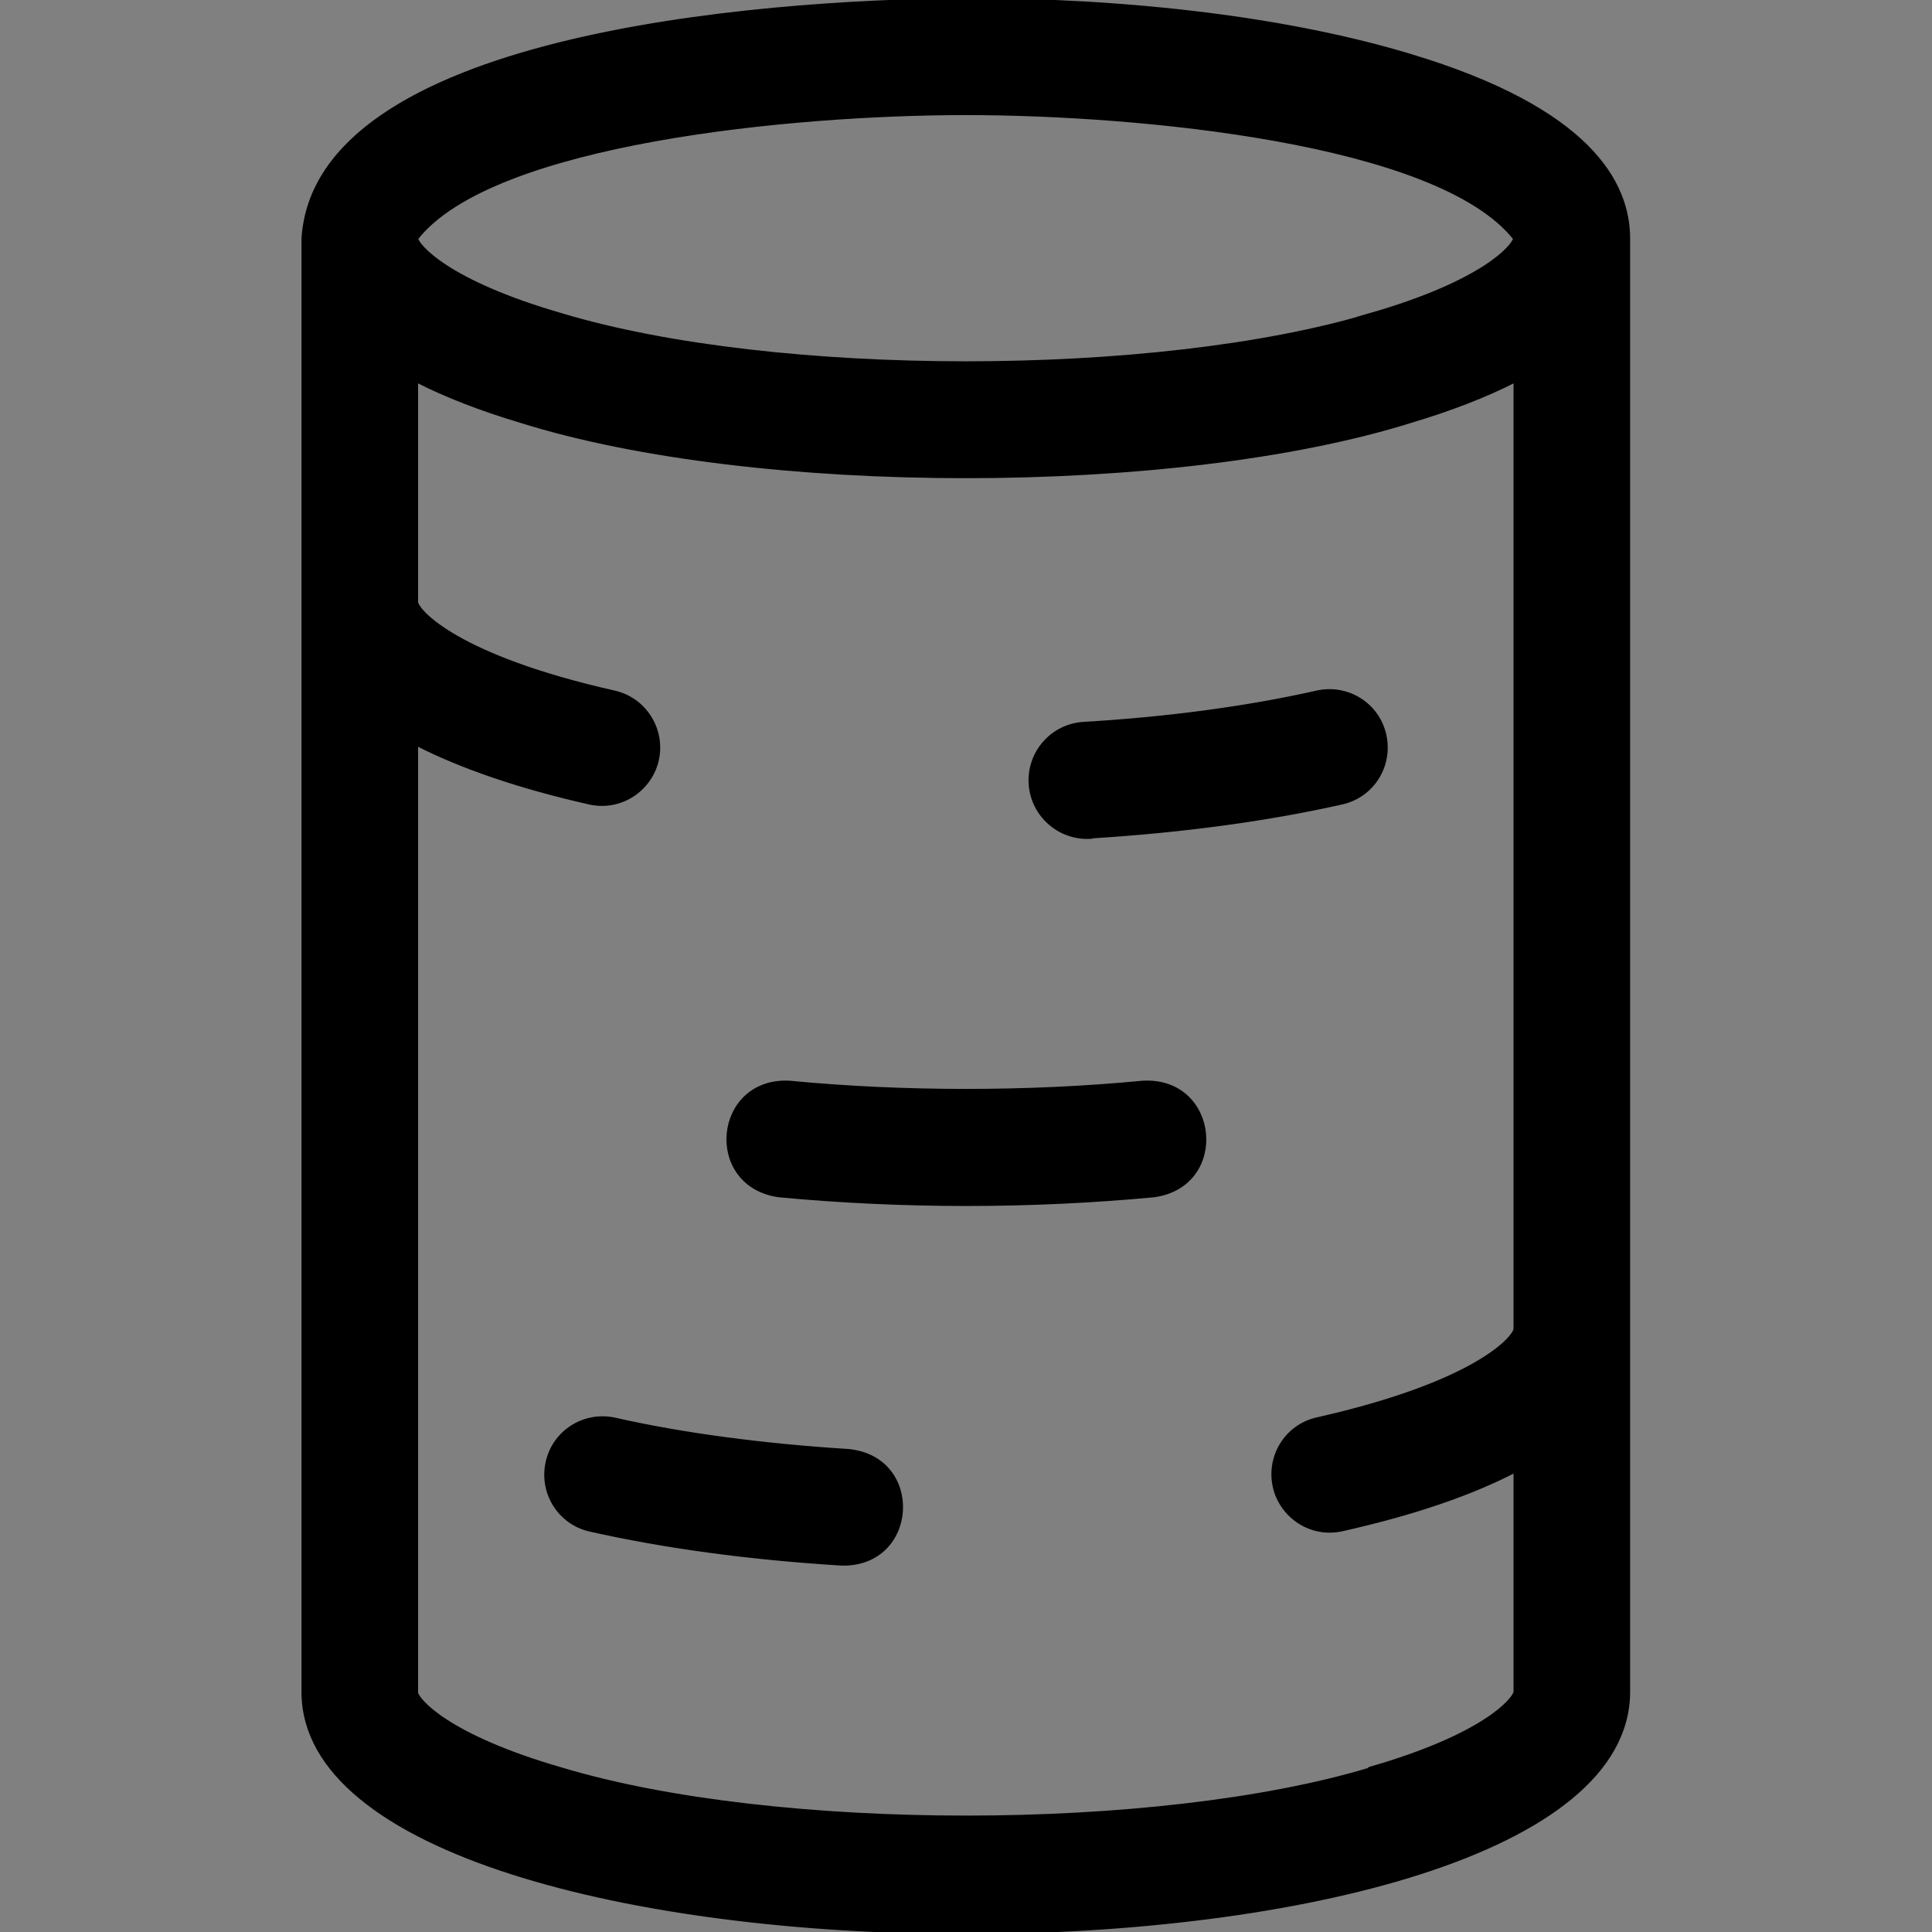
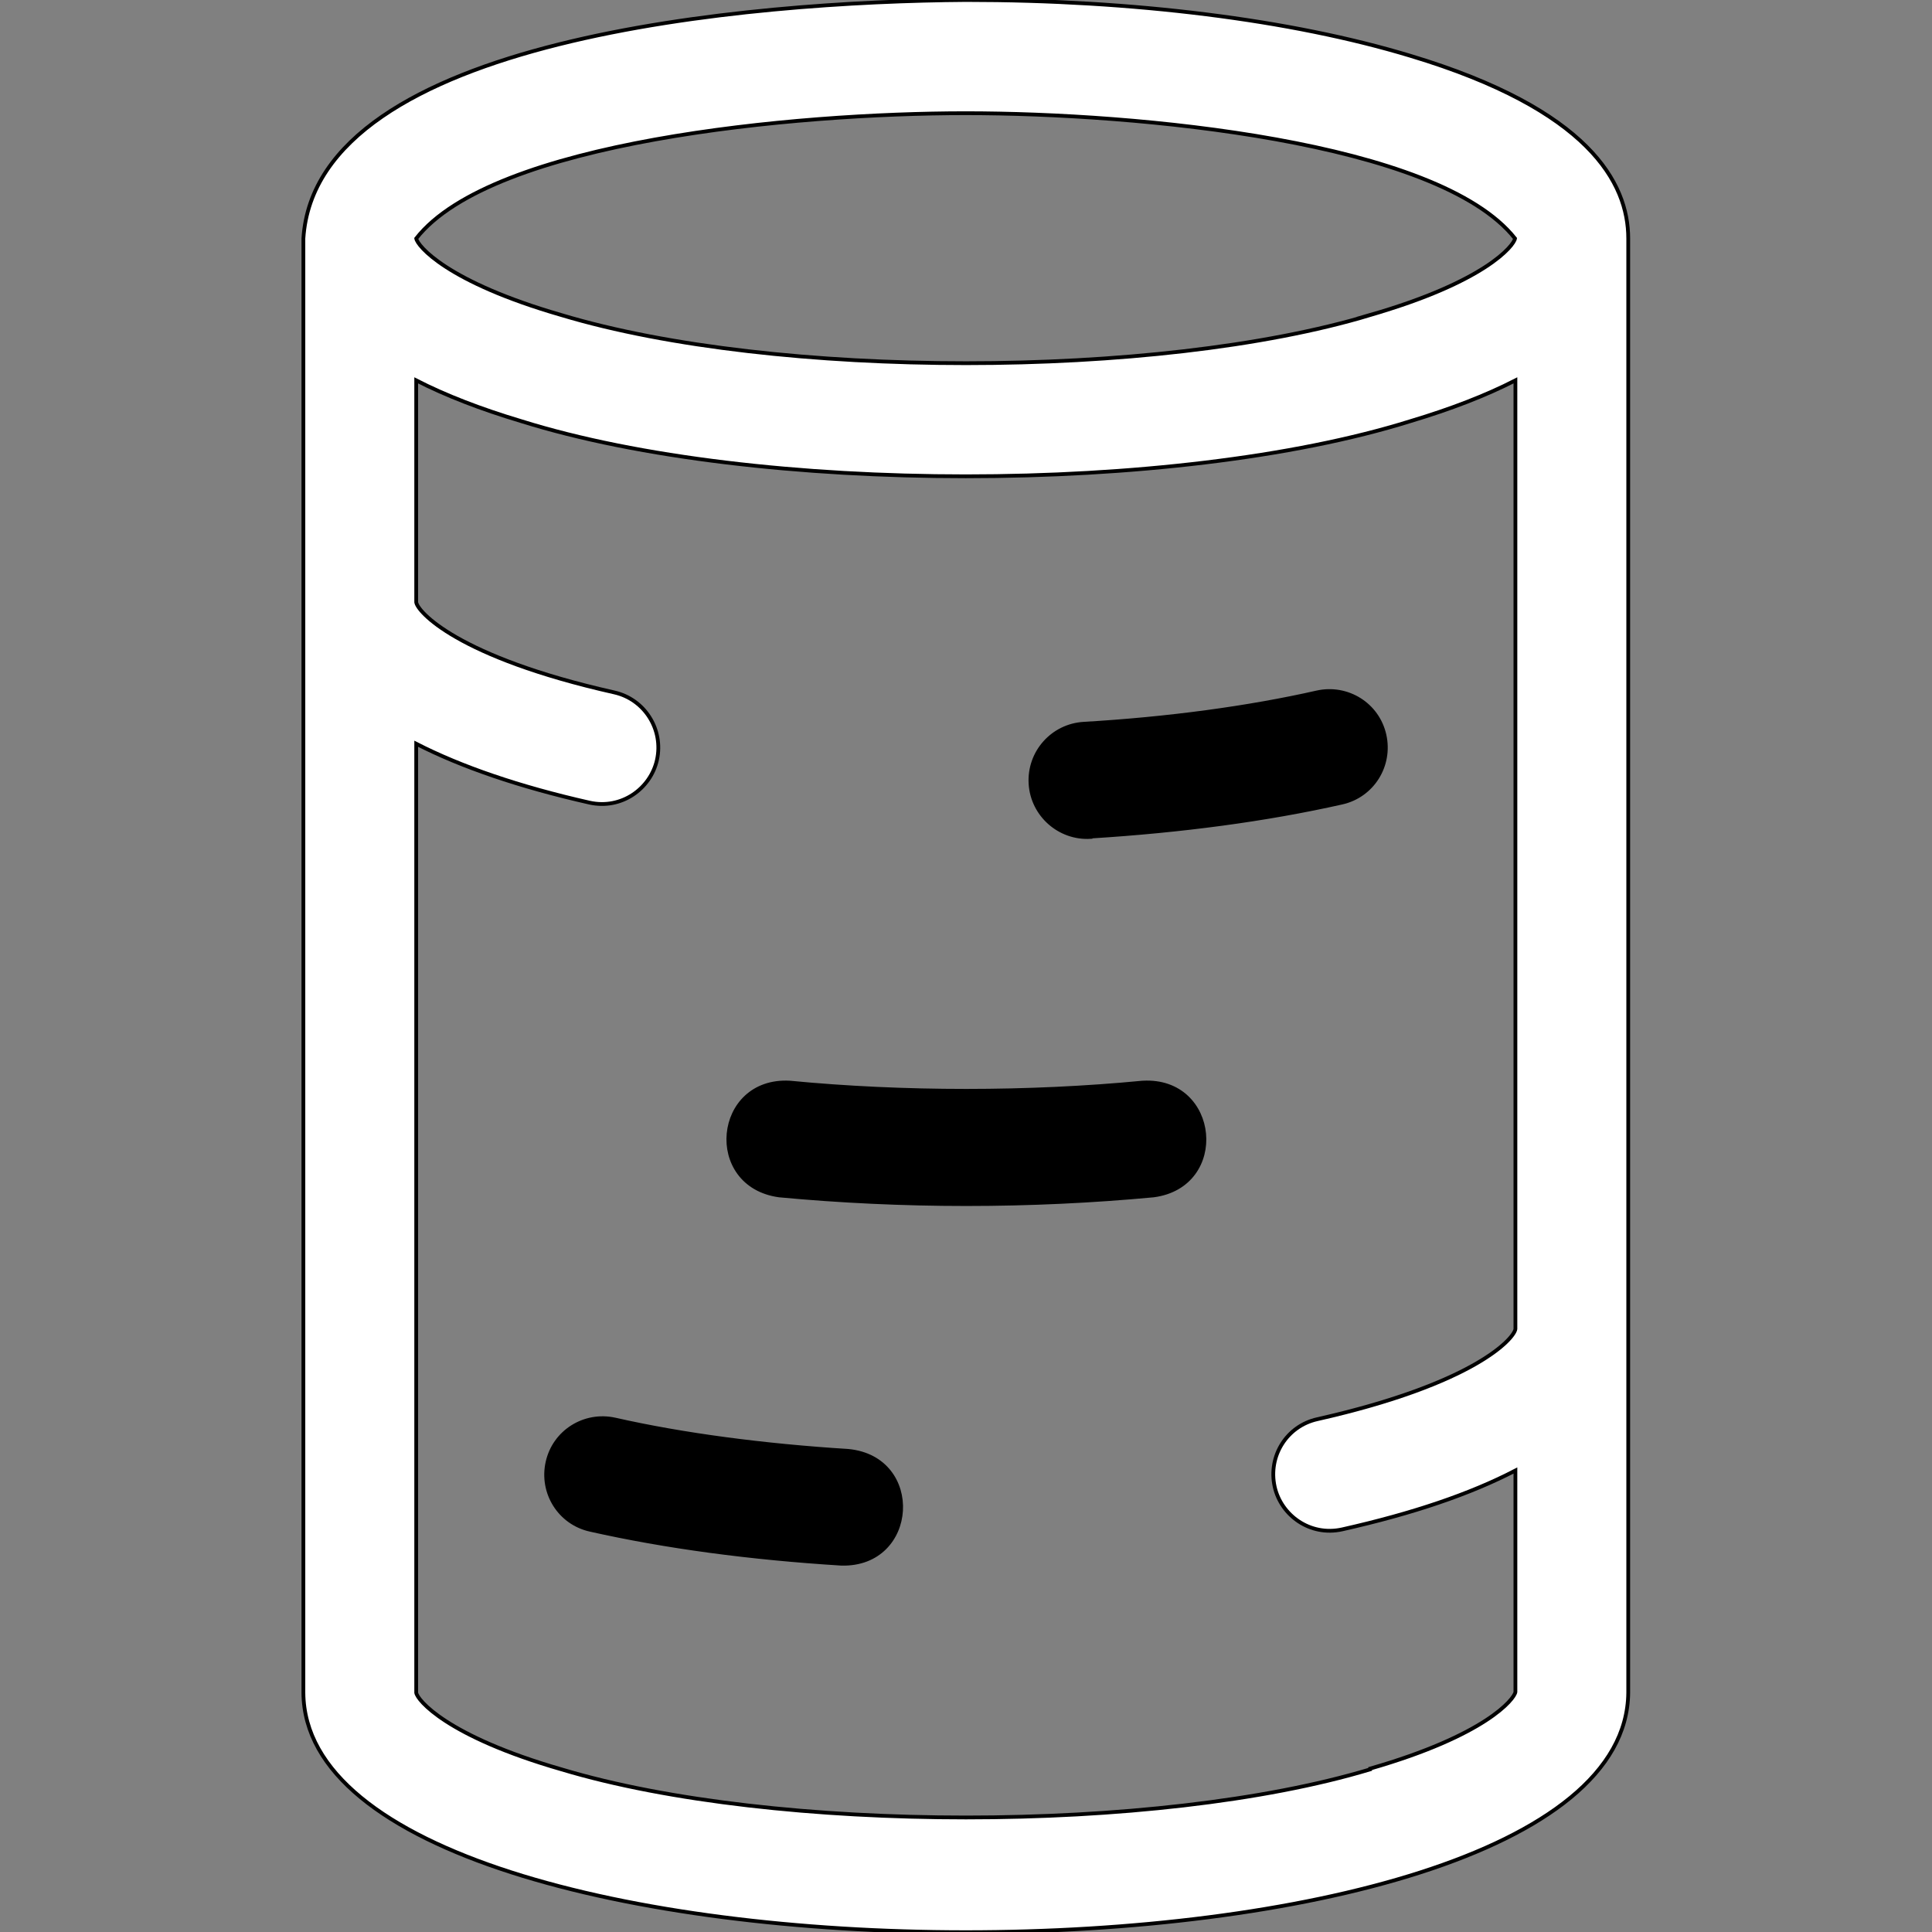
<svg xmlns="http://www.w3.org/2000/svg" version="1.1" viewBox="0 0 512 512">
  <rect x="0" y="0" width="512" height="512" fill="#808080" stroke="none" />
  <defs>
    <style>
      .cls-1 {
        fill: none;
        stroke: #000;
        stroke-miterlimit: 10;
      }

      .cls-2 {
        fill: #fff;
      }
    </style>
  </defs>
  <g>
    <g id="Layer_1">
      <g>
        <g>
          <path class="cls-2" d="M373.8,14.8C342.1,5.2,300.3,0,256,0c-57.1.4-172.2,9.9-175.6,63.2v385.4c.6,84.5,350.3,84.7,351.1,0V63.2c0-14.8-10.5-34.2-57.7-48.4h0ZM363.1,468.9c-56.4,17-157.8,17-214.3,0-30.5-8.8-38.2-18.4-38.5-20.3v-251.5c11.9,6.1,27.3,11.4,45.9,15.6,8.5,1.9,16.2-3.7,17.9-11.3,1.8-8.1-3.3-16.1-11.3-17.9-41.8-9.4-52.2-21.5-52.5-23.9v-58.8c7.8,4,17.1,7.6,27.8,10.8,62.2,19.5,173.4,19.5,235.7,0,10.7-3.2,20-6.8,27.8-10.8v251.4c-.3,2.5-10.8,14.5-52.5,23.9-8.1,1.8-13.1,9.8-11.3,17.9,1.7,7.6,9.4,13.2,17.9,11.3,18.7-4.2,34-9.4,45.9-15.6v58.7c-.3,1.9-7.9,11.5-38.5,20.3h0ZM363.1,83.5c-56.4,17-157.8,17-214.3,0-30.5-8.8-38.2-18.4-38.5-20.3,20.1-25.7,100.2-33.2,145.6-33.2,45.6,0,125.2,7.4,145.6,33.2-.3,1.9-7.9,11.5-38.5,20.3Z" />
          <path class="cls-2" d="M289,221.7c24.2-1.5,46.6-4.5,66.6-9,8.1-1.8,13.1-9.8,11.3-17.9s-9.8-13.1-17.9-11.3c-18.1,4.1-39.5,7-61.8,8.3-8.3.5-14.6,7.6-14.1,15.9.5,8.3,7.7,14.6,15.9,14.1Z" />
          <path class="cls-2" d="M224.8,384.5c-22.3-1.4-43.7-4.2-61.8-8.3-8.1-1.8-16.1,3.2-17.9,11.3s3.2,16.1,11.3,17.9c20,4.5,42.4,7.5,66.6,9,19.9.5,21.6-28,1.8-29.9h0Z" />
          <path class="cls-2" d="M302.8,286.9c-30,2.9-63.6,2.9-93.5,0-19.8-1.1-22.5,27.2-2.8,29.9,16,1.5,32.7,2.3,49.6,2.3s33.6-.8,49.6-2.3c19.7-2.6,17-31-2.8-29.9Z" />
        </g>
        <g>
-           <path d="M373.8,14.8C342.1,5.2,300.3,0,256,0c-57.1.4-172.2,9.9-175.6,63.2v385.4c.6,84.5,350.3,84.7,351.1,0V63.2c0-14.8-10.5-34.2-57.7-48.4h0ZM363.1,468.9c-56.4,17-157.8,17-214.3,0-30.5-8.8-38.2-18.4-38.5-20.3v-251.5c11.9,6.1,27.3,11.4,45.9,15.6,8.5,1.9,16.2-3.7,17.9-11.3,1.8-8.1-3.3-16.1-11.3-17.9-41.8-9.4-52.2-21.5-52.5-23.9v-58.8c7.8,4,17.1,7.6,27.8,10.8,62.2,19.5,173.4,19.5,235.7,0,10.7-3.2,20-6.8,27.8-10.8v251.4c-.3,2.5-10.8,14.5-52.5,23.9-8.1,1.8-13.1,9.8-11.3,17.9,1.7,7.6,9.4,13.2,17.9,11.3,18.7-4.2,34-9.4,45.9-15.6v58.7c-.3,1.9-7.9,11.5-38.5,20.3h0ZM363.1,83.5c-56.4,17-157.8,17-214.3,0-30.5-8.8-38.2-18.4-38.5-20.3,20.1-25.7,100.2-33.2,145.6-33.2,45.6,0,125.2,7.4,145.6,33.2-.3,1.9-7.9,11.5-38.5,20.3Z" />
          <path d="M289,221.7c24.2-1.5,46.6-4.5,66.6-9,8.1-1.8,13.1-9.8,11.3-17.9s-9.8-13.1-17.9-11.3c-18.1,4.1-39.5,7-61.8,8.3-8.3.5-14.6,7.6-14.1,15.9.5,8.3,7.7,14.6,15.9,14.1Z" />
          <path d="M224.8,384.5c-22.3-1.4-43.7-4.2-61.8-8.3-8.1-1.8-16.1,3.2-17.9,11.3s3.2,16.1,11.3,17.9c20,4.5,42.4,7.5,66.6,9,19.9.5,21.6-28,1.8-29.9h0Z" />
          <path d="M302.8,286.9c-30,2.9-63.6,2.9-93.5,0-19.8-1.1-22.5,27.2-2.8,29.9,16,1.5,32.7,2.3,49.6,2.3s33.6-.8,49.6-2.3c19.7-2.6,17-31-2.8-29.9Z" />
        </g>
        <g>
          <path class="cls-1" d="M373.8,14.8C342.1,5.2,300.3,0,256,0c-57.1.4-172.2,9.9-175.6,63.2v385.4c.6,84.5,350.3,84.7,351.1,0V63.2c0-14.8-10.5-34.2-57.7-48.4h0ZM363.1,468.9c-56.4,17-157.8,17-214.3,0-30.5-8.8-38.2-18.4-38.5-20.3v-251.5c11.9,6.1,27.3,11.4,45.9,15.6,8.5,1.9,16.2-3.7,17.9-11.3,1.8-8.1-3.3-16.1-11.3-17.9-41.8-9.4-52.2-21.5-52.5-23.9v-58.8c7.8,4,17.1,7.6,27.8,10.8,62.2,19.5,173.4,19.5,235.7,0,10.7-3.2,20-6.8,27.8-10.8v251.4c-.3,2.5-10.8,14.5-52.5,23.9-8.1,1.8-13.1,9.8-11.3,17.9,1.7,7.6,9.4,13.2,17.9,11.3,18.7-4.2,34-9.4,45.9-15.6v58.7c-.3,1.9-7.9,11.5-38.5,20.3h0ZM363.1,83.5c-56.4,17-157.8,17-214.3,0-30.5-8.8-38.2-18.4-38.5-20.3,20.1-25.7,100.2-33.2,145.6-33.2,45.6,0,125.2,7.4,145.6,33.2-.3,1.9-7.9,11.5-38.5,20.3Z" />
          <path class="cls-1" d="M289,221.7c24.2-1.5,46.6-4.5,66.6-9,8.1-1.8,13.1-9.8,11.3-17.9s-9.8-13.1-17.9-11.3c-18.1,4.1-39.5,7-61.8,8.3-8.3.5-14.6,7.6-14.1,15.9.5,8.3,7.7,14.6,15.9,14.1Z" />
          <path class="cls-1" d="M224.8,384.5c-22.3-1.4-43.7-4.2-61.8-8.3-8.1-1.8-16.1,3.2-17.9,11.3s3.2,16.1,11.3,17.9c20,4.5,42.4,7.5,66.6,9,19.9.5,21.6-28,1.8-29.9h0Z" />
          <path class="cls-1" d="M302.8,286.9c-30,2.9-63.6,2.9-93.5,0-19.8-1.1-22.5,27.2-2.8,29.9,16,1.5,32.7,2.3,49.6,2.3s33.6-.8,49.6-2.3c19.7-2.6,17-31-2.8-29.9Z" />
        </g>
      </g>
    </g>
  </g>
</svg>